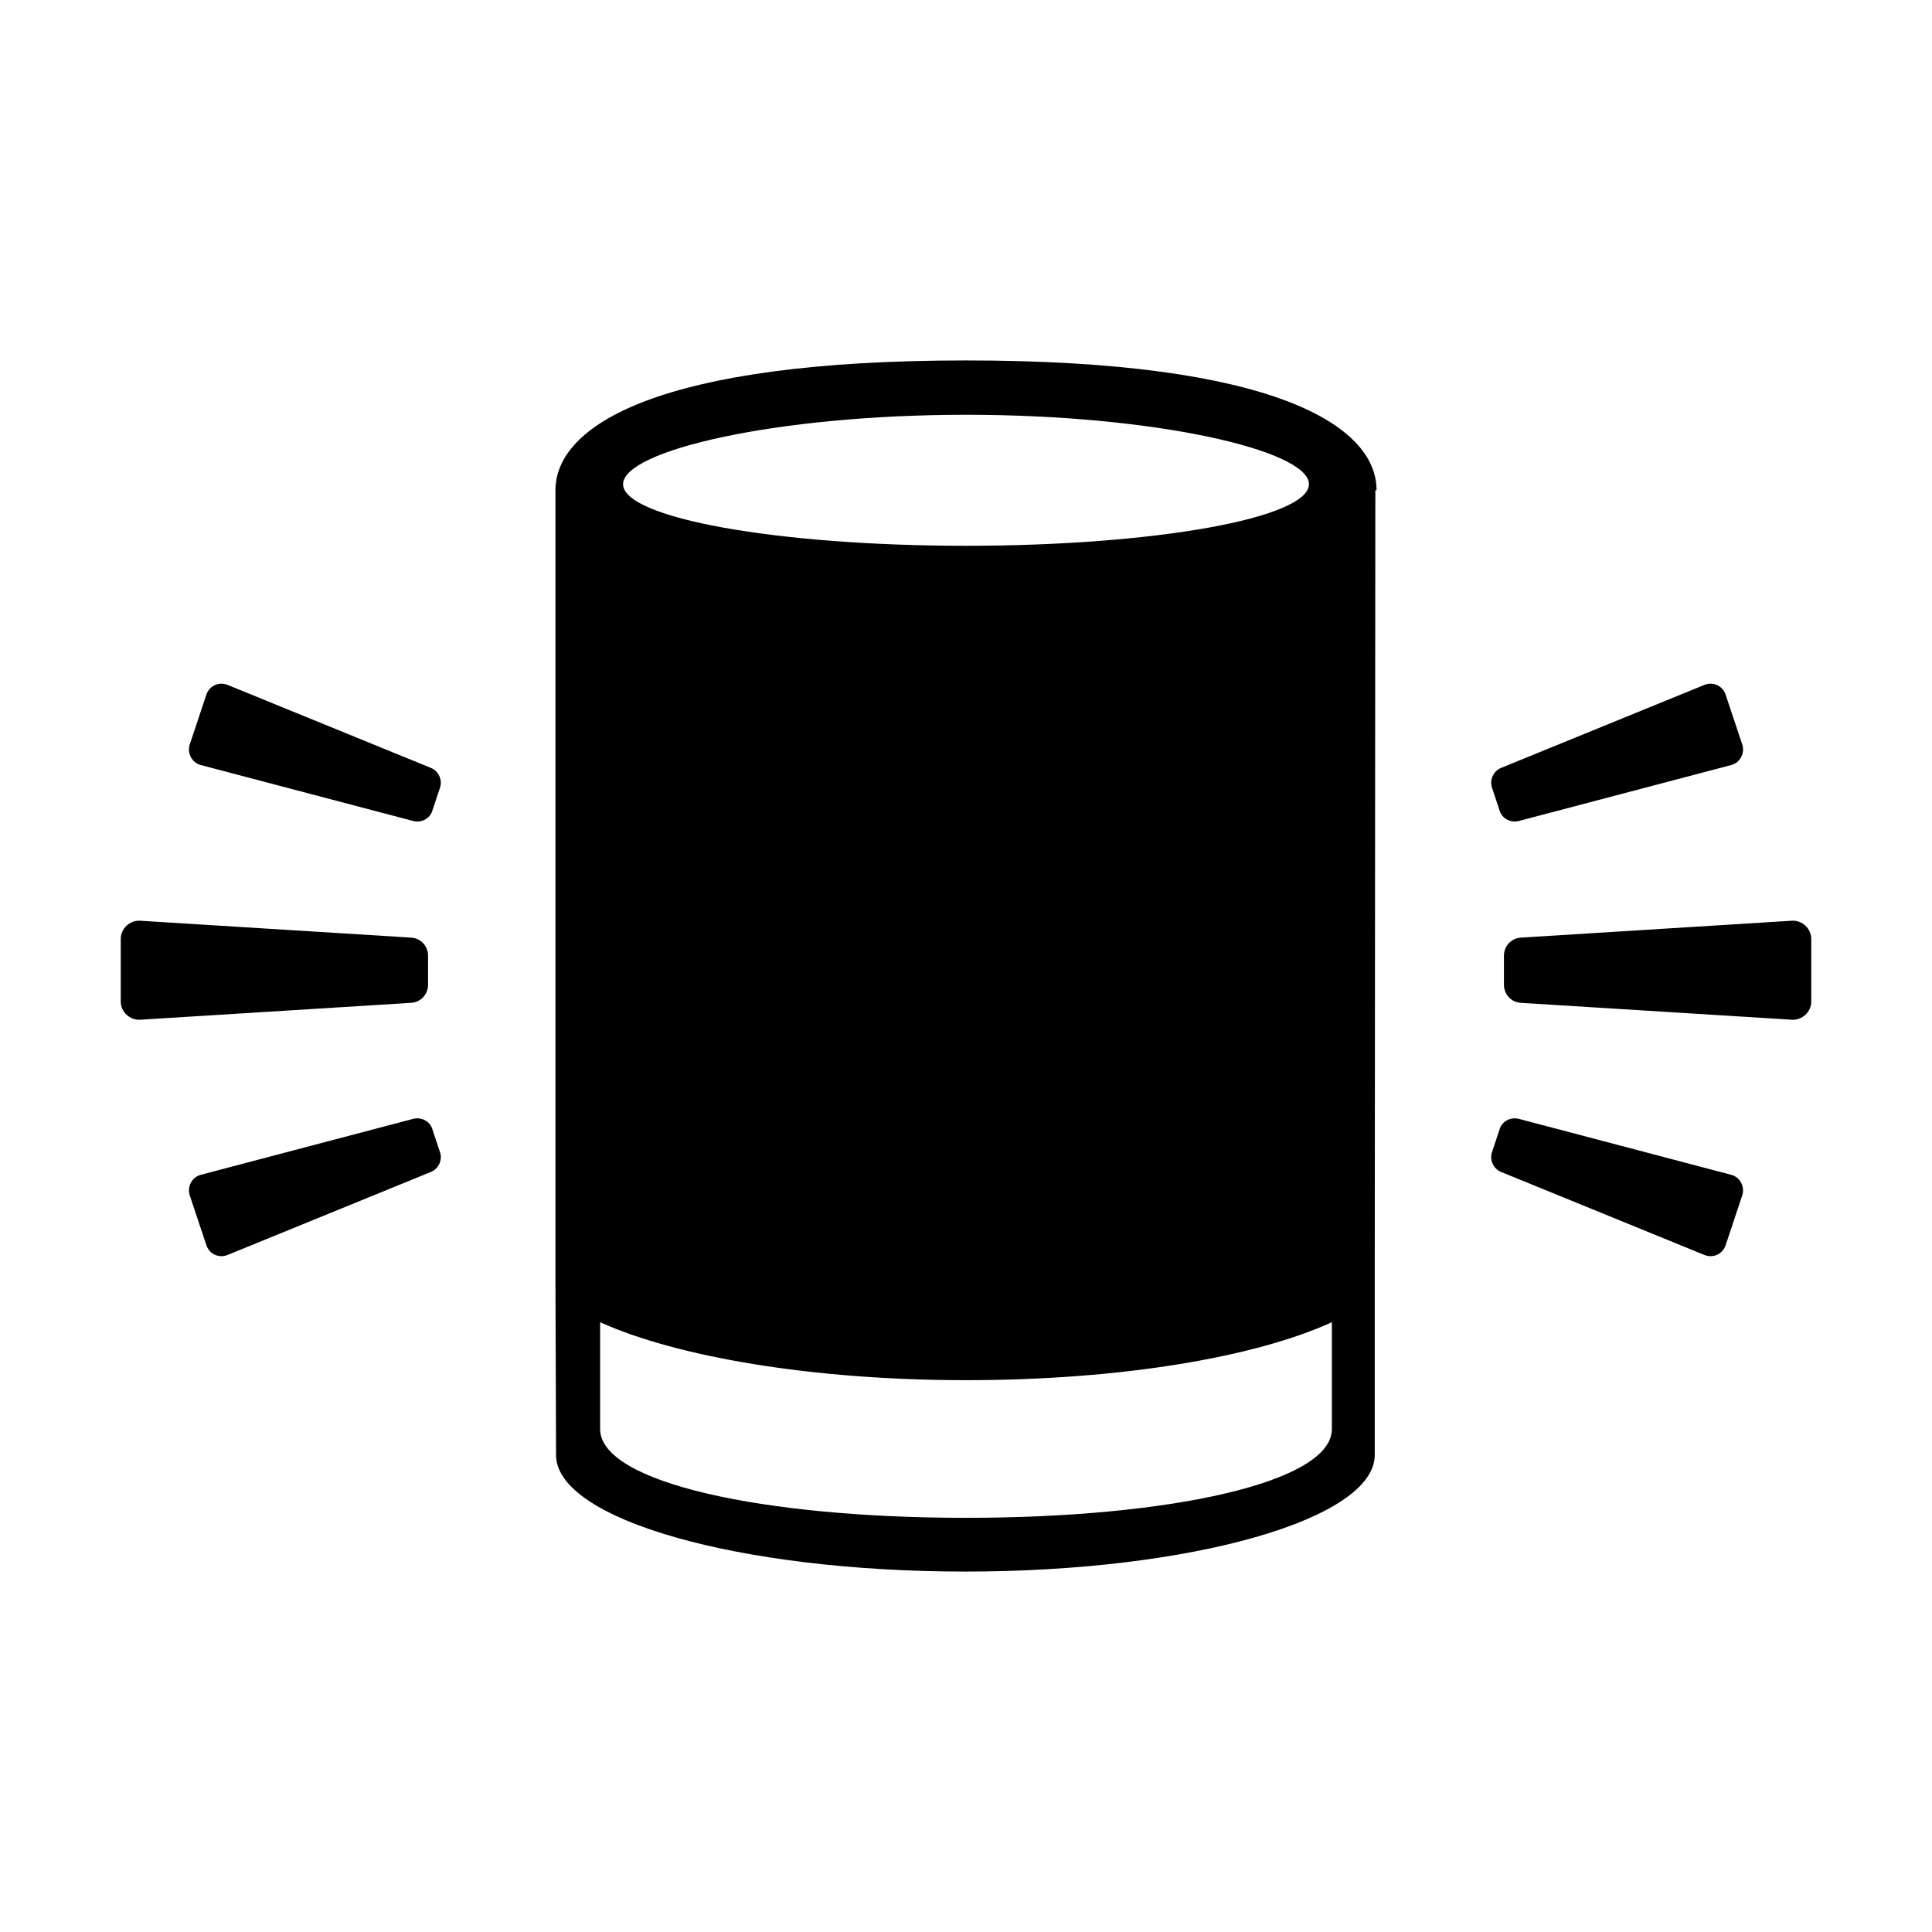
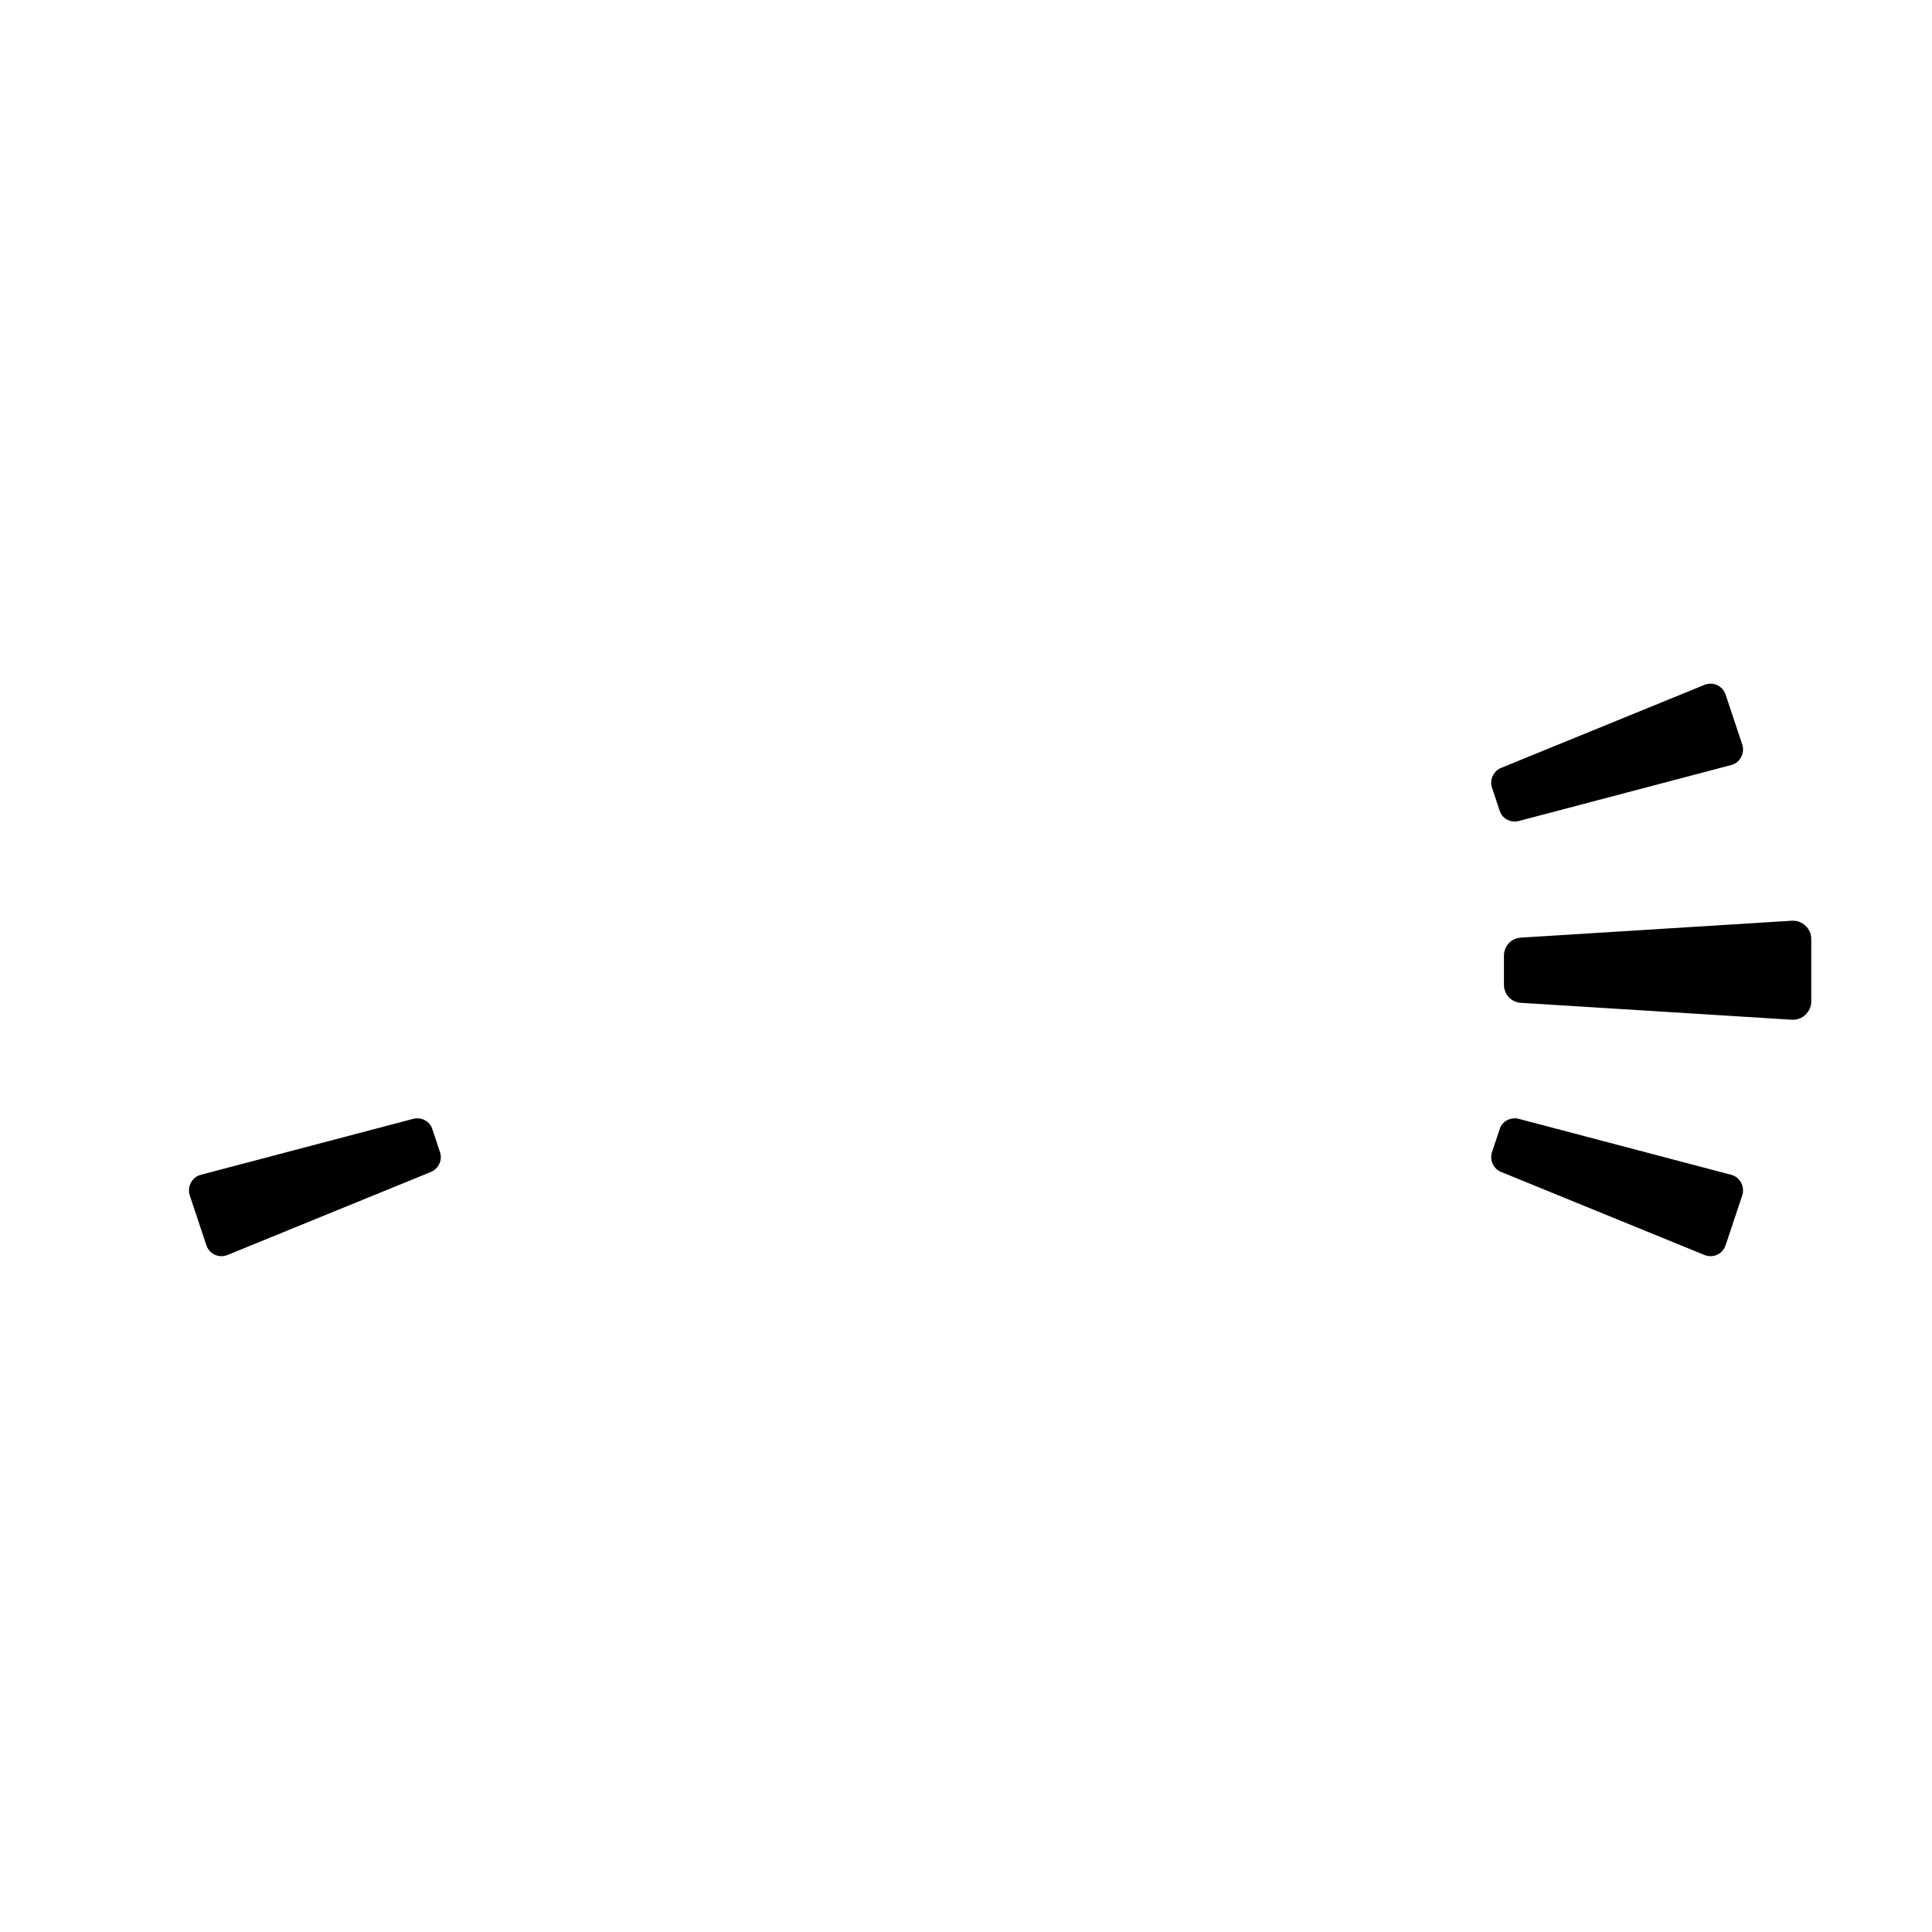
<svg xmlns="http://www.w3.org/2000/svg" id="Layer_1" data-name="Layer 1" viewBox="0 0 32 32">
-   <path d="m6.81,16.61l-4.49.28c-.17.01-.32-.13-.32-.3v-1.04c0-.17.15-.31.32-.3l4.49.28c.16.01.28.14.28.3v.48c0,.16-.12.29-.28.3Z" />
-   <path d="m6.85,13.6l-3.53-.93c-.14-.04-.22-.19-.18-.33l.28-.84c.05-.14.2-.21.34-.16l3.38,1.38c.12.05.19.19.15.32l-.13.39c-.04.13-.18.2-.31.17Z" />
  <path d="m6.85,18.53l-3.53.93c-.14.04-.22.19-.18.33l.28.84c.05.14.2.21.34.16l3.38-1.38c.12-.05.19-.19.15-.32l-.13-.39c-.04-.13-.18-.2-.31-.17Z" />
  <path d="m25.19,16.61l4.49.28c.17.01.32-.13.32-.3v-1.04c0-.17-.15-.31-.32-.3l-4.49.28c-.16.01-.28.14-.28.3v.48c0,.16.12.29.28.3Z" />
  <path d="m25.15,13.6l3.53-.93c.14-.04.22-.19.18-.33l-.28-.84c-.05-.14-.2-.21-.34-.16l-3.38,1.38c-.12.05-.19.19-.15.32l.13.39c.04.13.18.2.31.17Z" />
  <path d="m25.15,18.53l3.53.93c.14.04.22.19.18.33l-.28.84c-.05.14-.2.21-.34.16l-3.38-1.38c-.12-.05-.19-.19-.15-.32l.13-.39c.04-.13.18-.2.31-.17Z" />
-   <path d="m22.8,8.12c0-1.07-1.69-2.15-6.8-2.15h0c-5.1,0-6.8,1.08-6.8,2.15v13.06s.01,2.92.01,2.92c0,1.07,3.04,1.93,6.78,1.93h0c3.75,0,6.78-.87,6.78-1.93v-2.92s.01-13.06.01-13.06Zm-6.8-1.25c3.14,0,5.68.59,5.68,1.15s-2.55,1.02-5.68,1.02-5.68-.46-5.68-1.02,2.55-1.15,5.68-1.15Zm6.06,16.8c0,.89-2.71,1.47-6.06,1.47s-6.06-.58-6.06-1.47v-1.77c1.26.57,3.5.96,6.06.96h0c2.56,0,4.79-.38,6.06-.96v1.77Z" />
</svg>